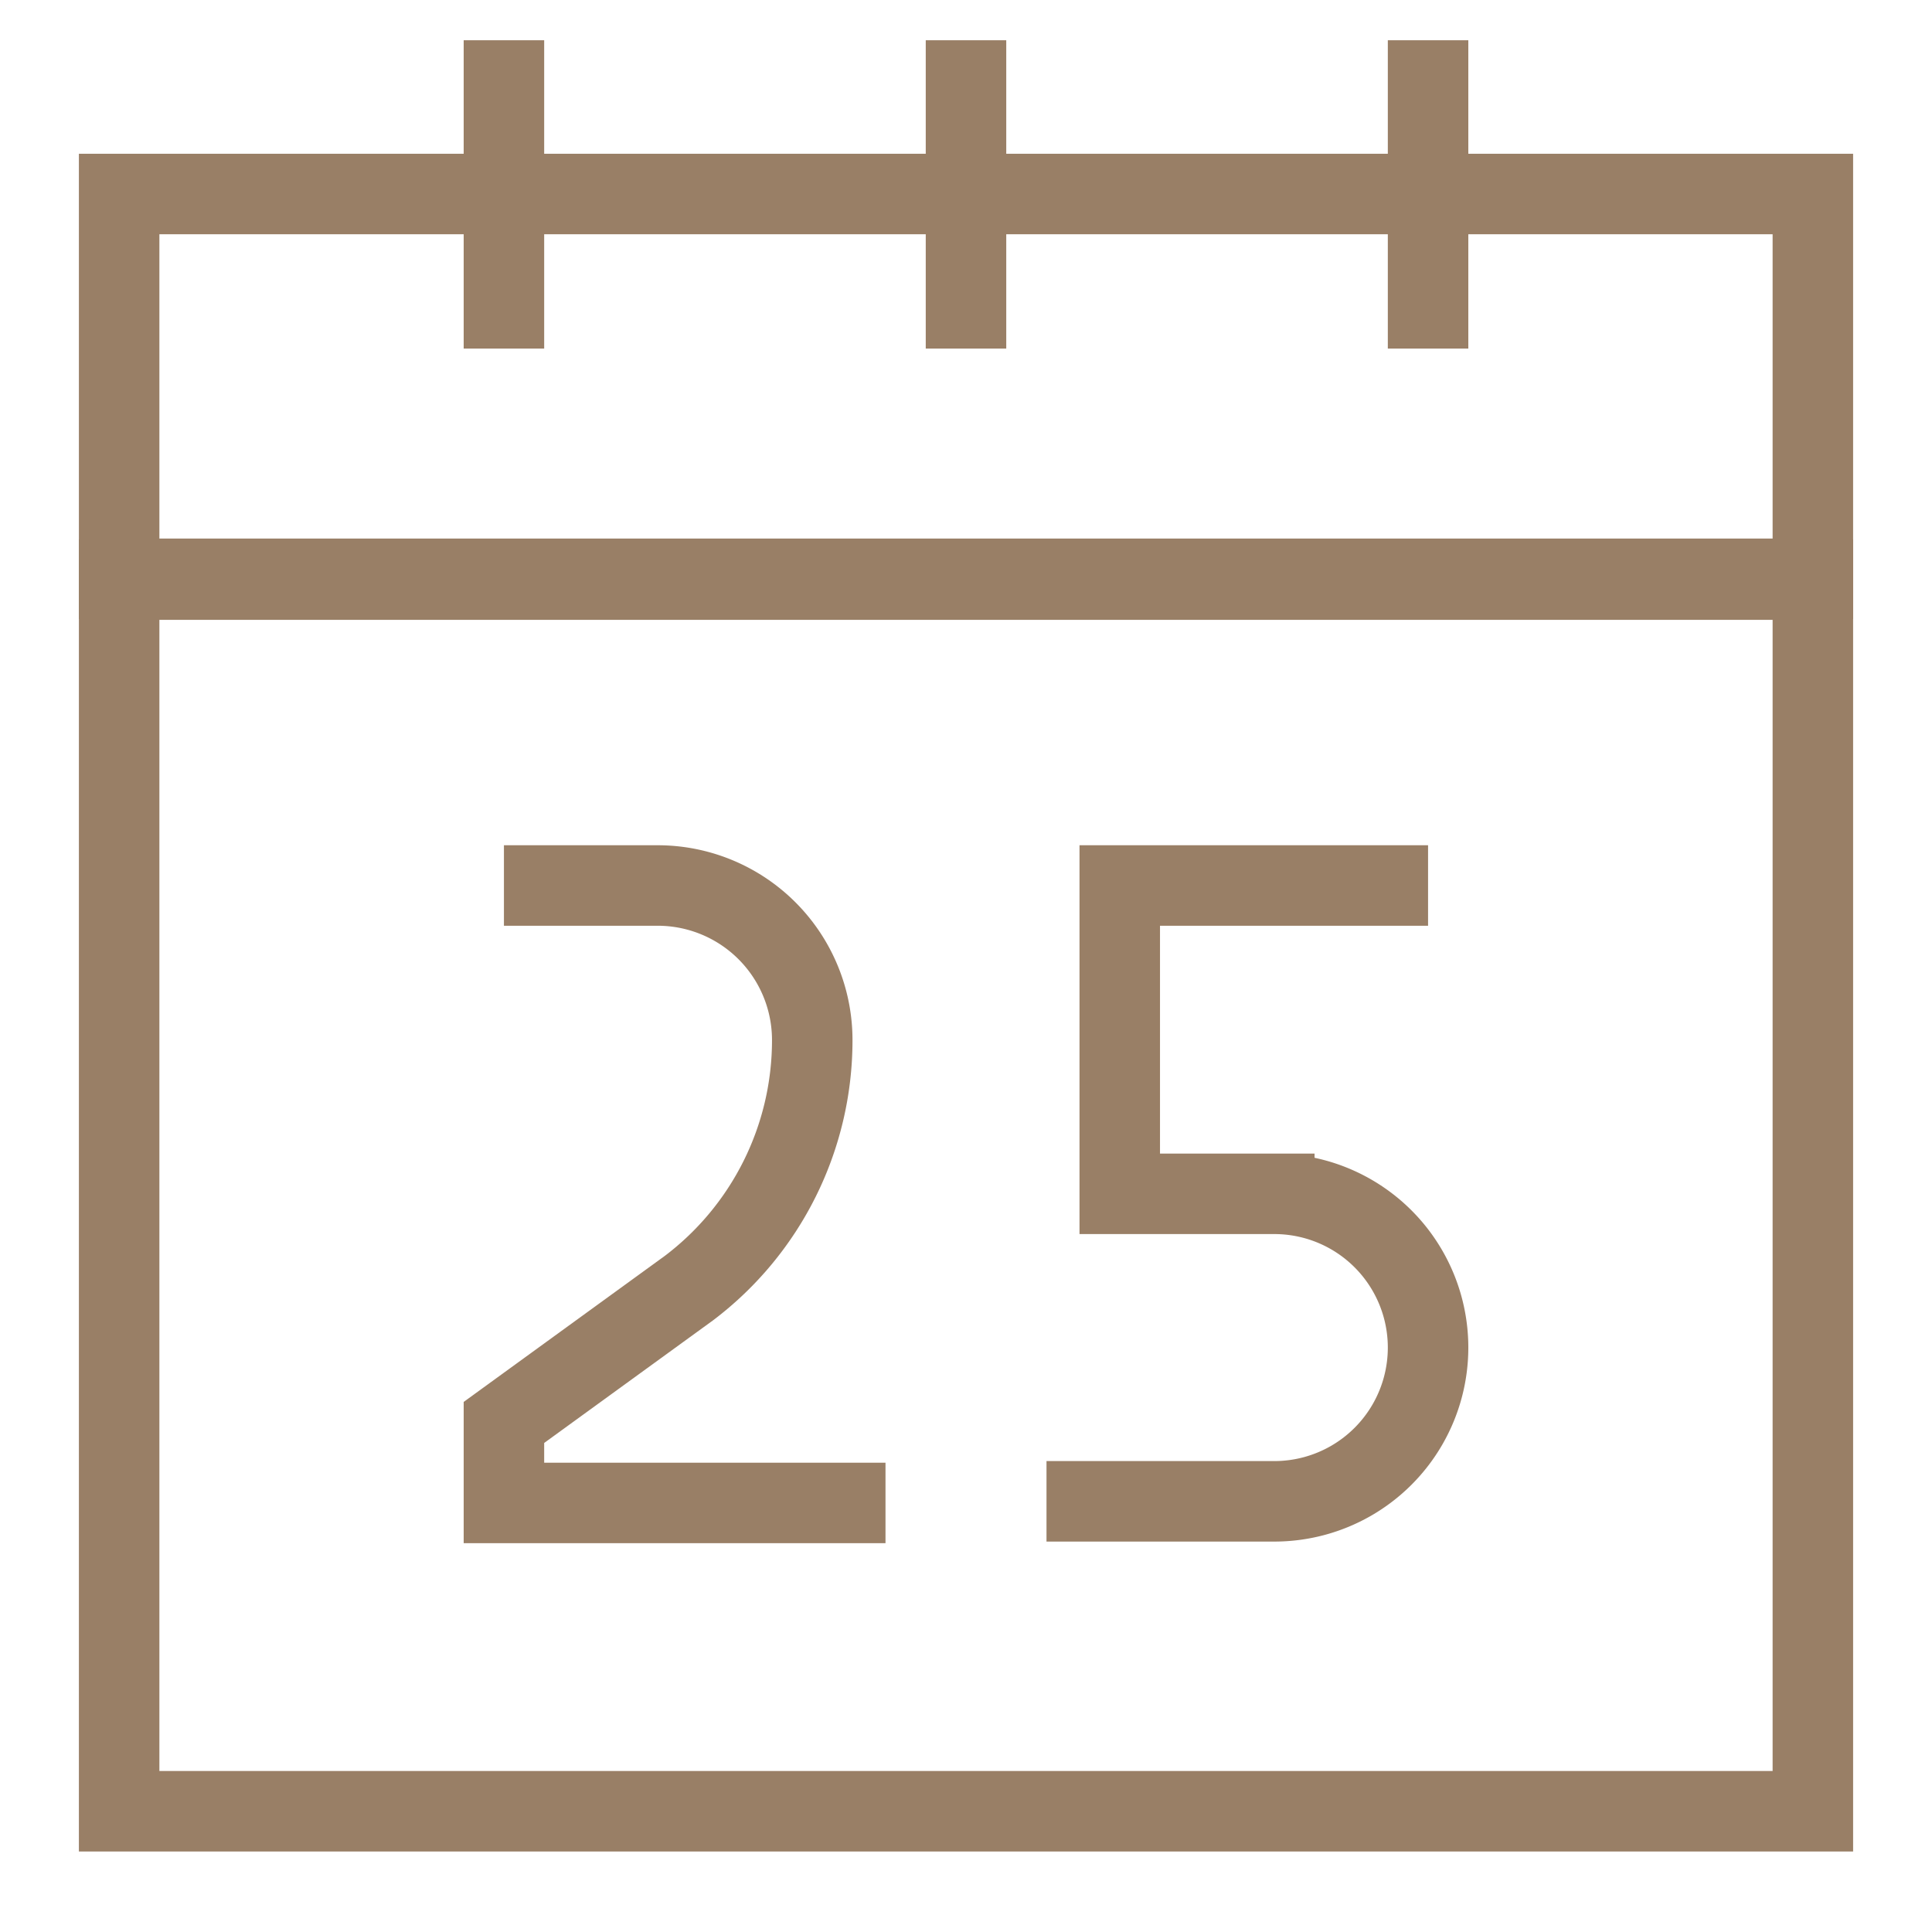
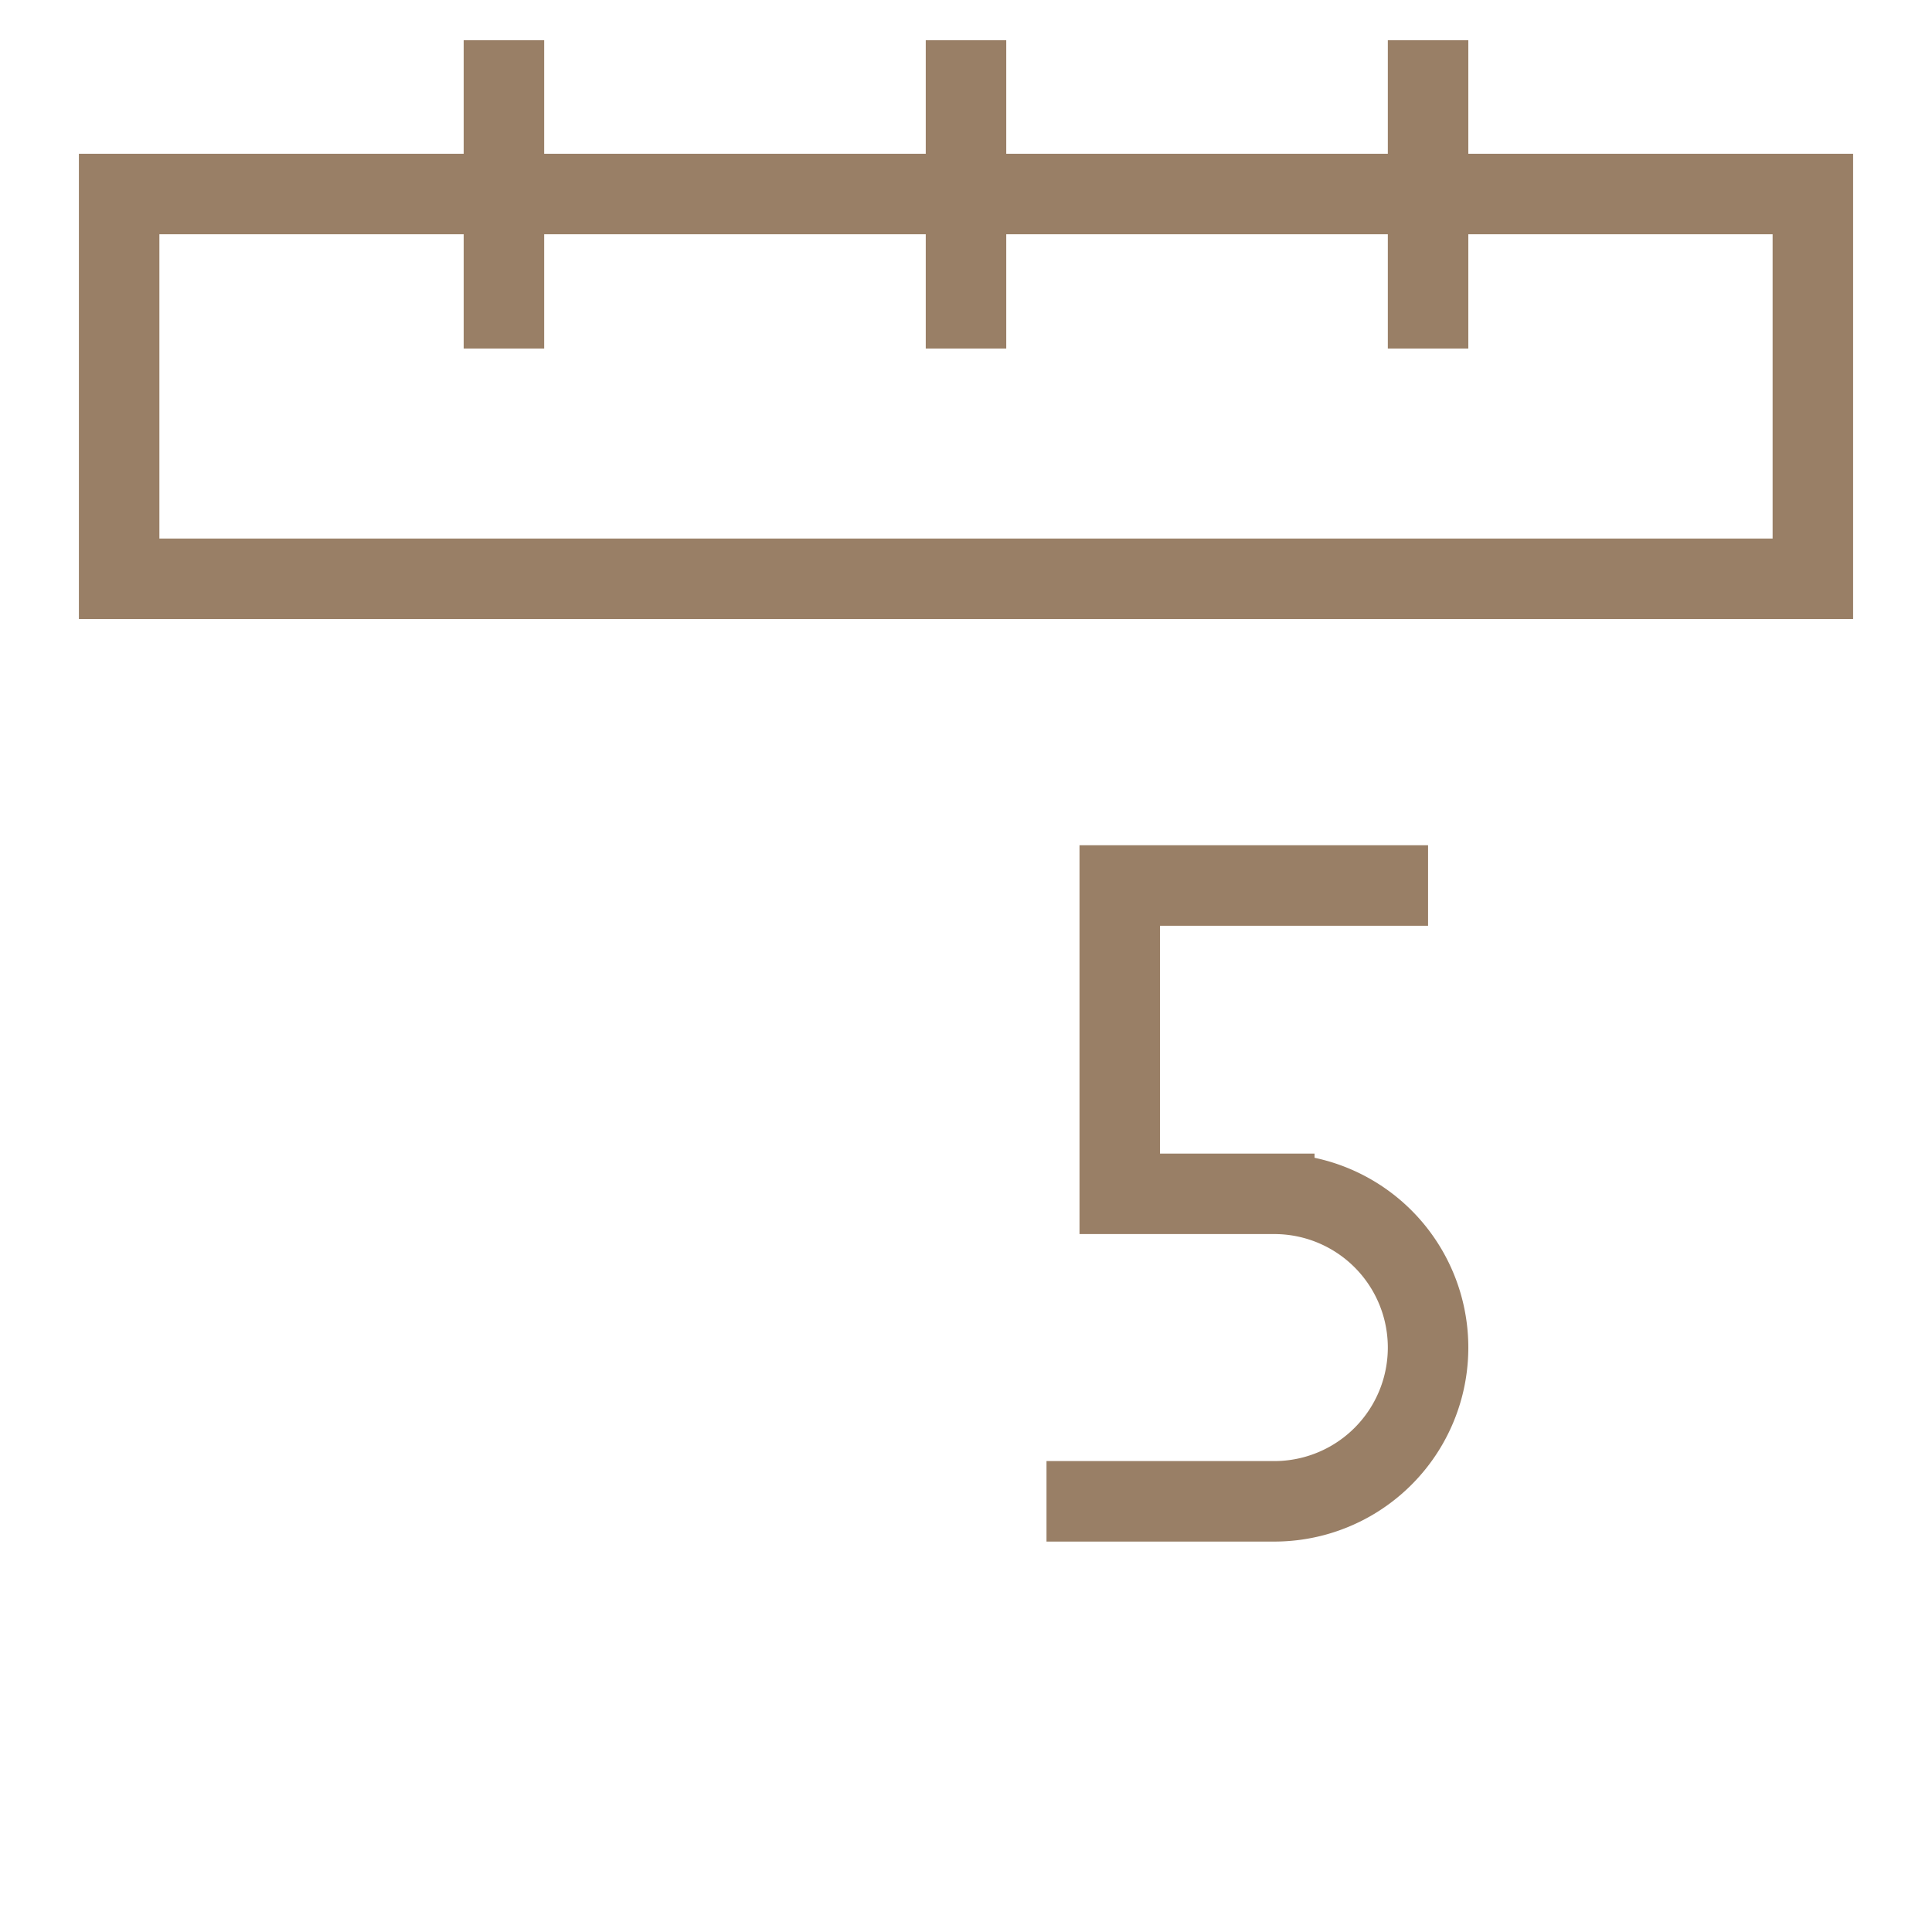
<svg xmlns="http://www.w3.org/2000/svg" id="Layer_1" data-name="Layer 1" viewBox="0 0 24 24" stroke-width="1" width="44" height="44" color="#997F66">
  <defs>
    <style>.cls-63762d3cc3a86d32eae6efc5-1{fill:none;stroke:currentColor;stroke-miterlimit:10;}</style>
  </defs>
  <rect class="cls-63762d3cc3a86d32eae6efc5-1" x="1.48" y="2.41" width="21.04" height="4.78" />
-   <rect class="cls-63762d3cc3a86d32eae6efc5-1" x="1.48" y="7.2" width="21.04" height="15.3" />
  <line class="cls-63762d3cc3a86d32eae6efc5-1" x1="6.26" y1="0.5" x2="6.26" y2="4.33" />
  <line class="cls-63762d3cc3a86d32eae6efc5-1" x1="17.74" y1="0.5" x2="17.74" y2="4.33" />
  <line class="cls-63762d3cc3a86d32eae6efc5-1" x1="12" y1="0.5" x2="12" y2="4.33" />
-   <path class="cls-63762d3cc3a86d32eae6efc5-1" d="M11,18.67H6.26v-1L8.56,16a3.86,3.86,0,0,0,1.53-3.07h0A1.92,1.92,0,0,0,8.17,11H6.26" />
  <path class="cls-63762d3cc3a86d32eae6efc5-1" d="M17.74,11H13.91v3.83h1.92a1.91,1.91,0,0,1,1.91,1.91h0a1.91,1.91,0,0,1-1.91,1.91H13" />
</svg>